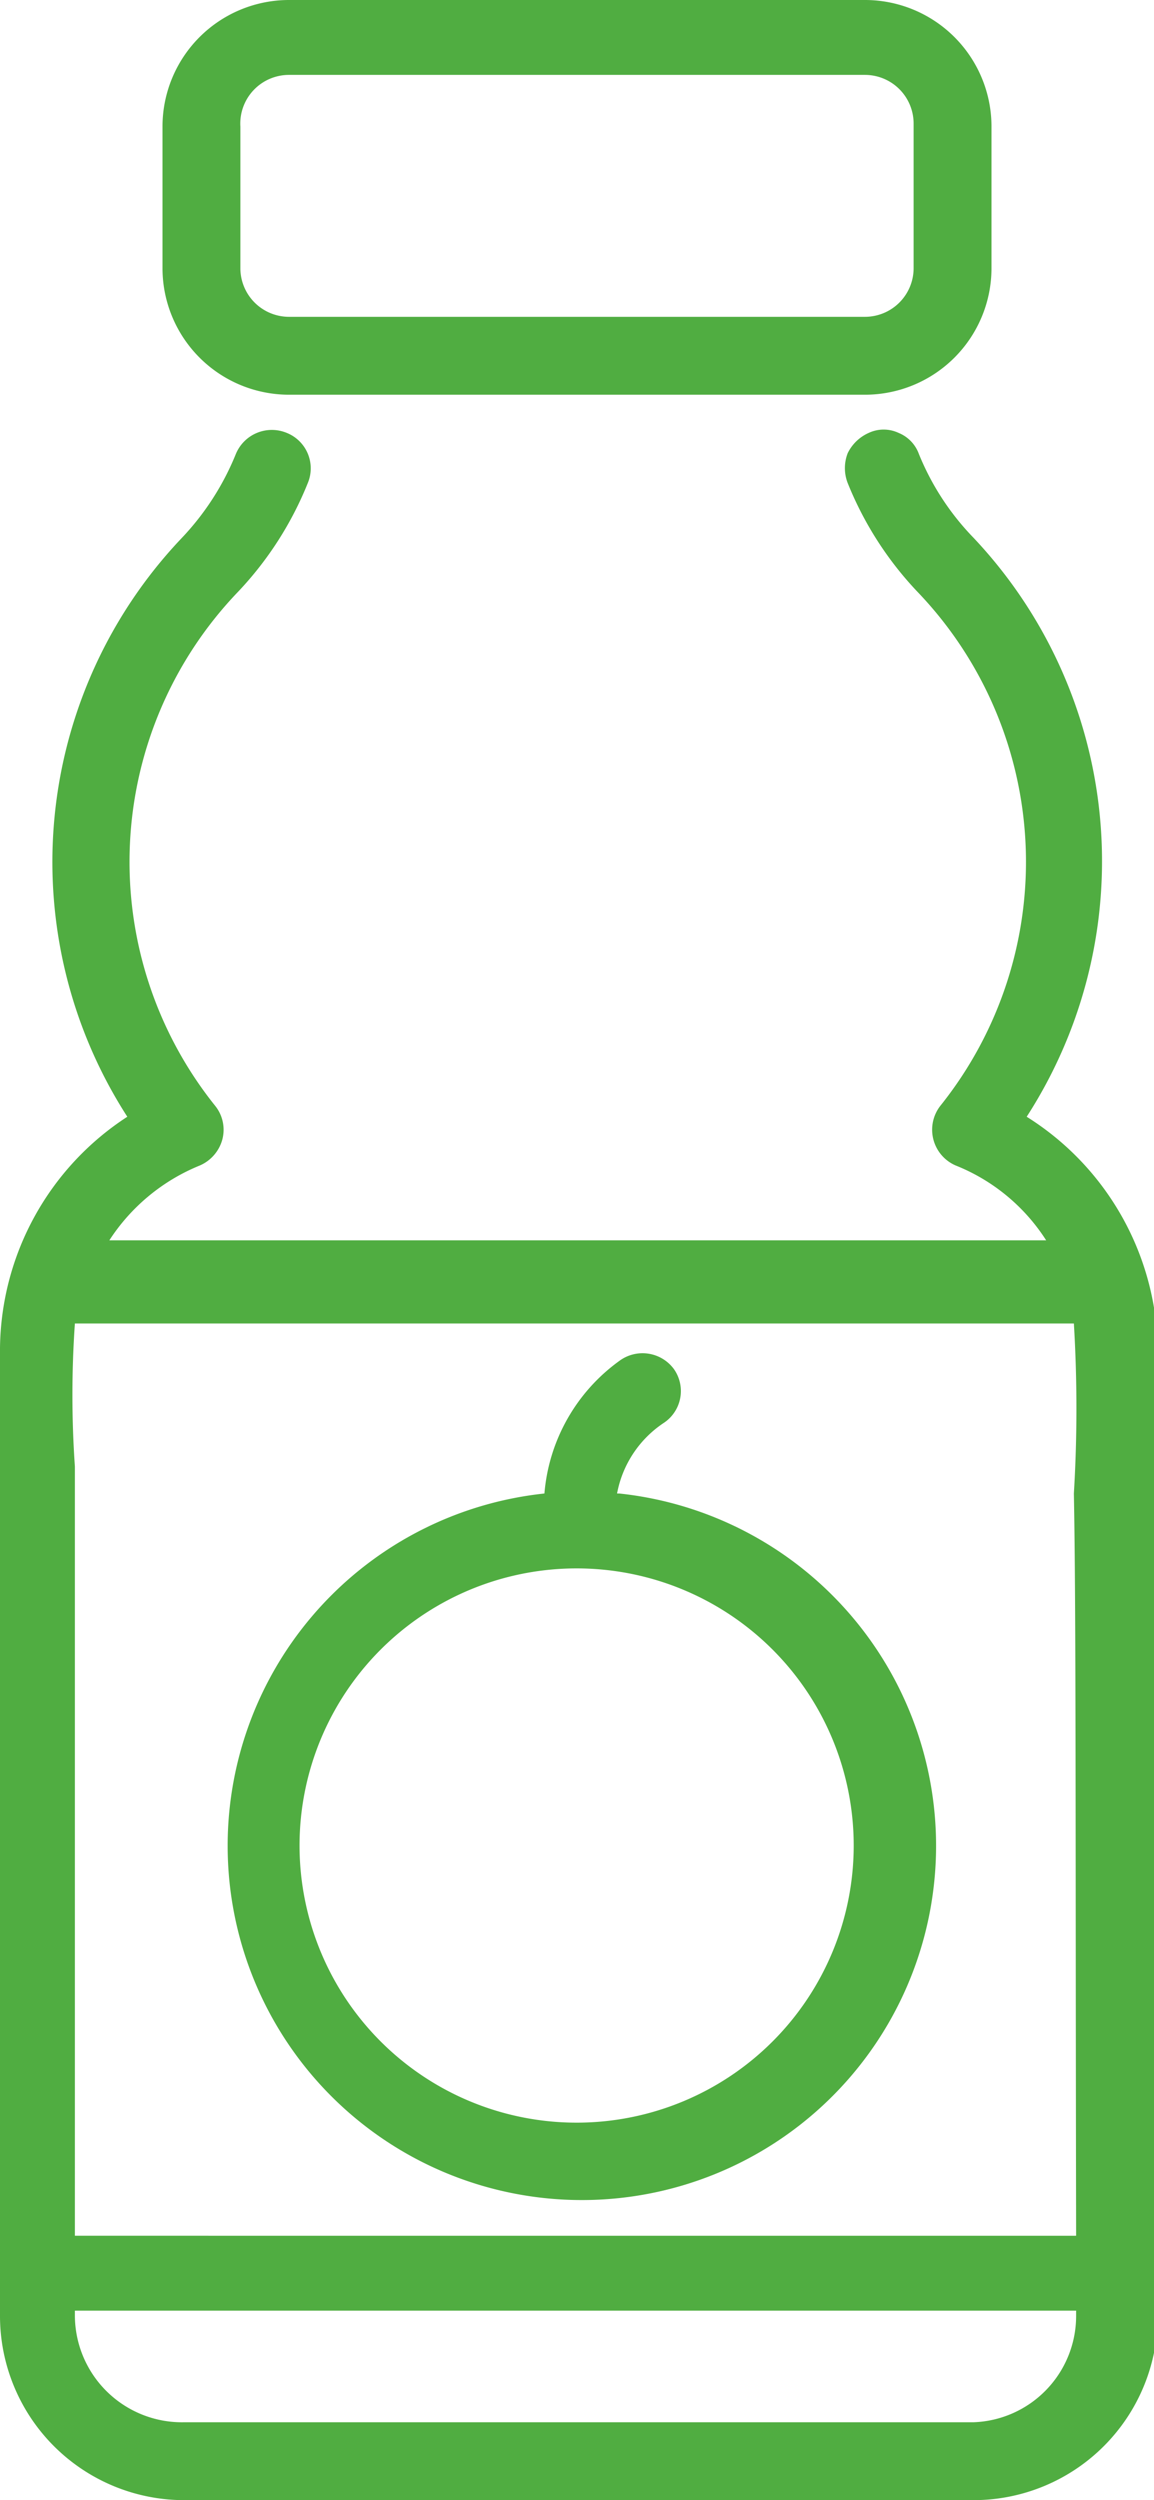
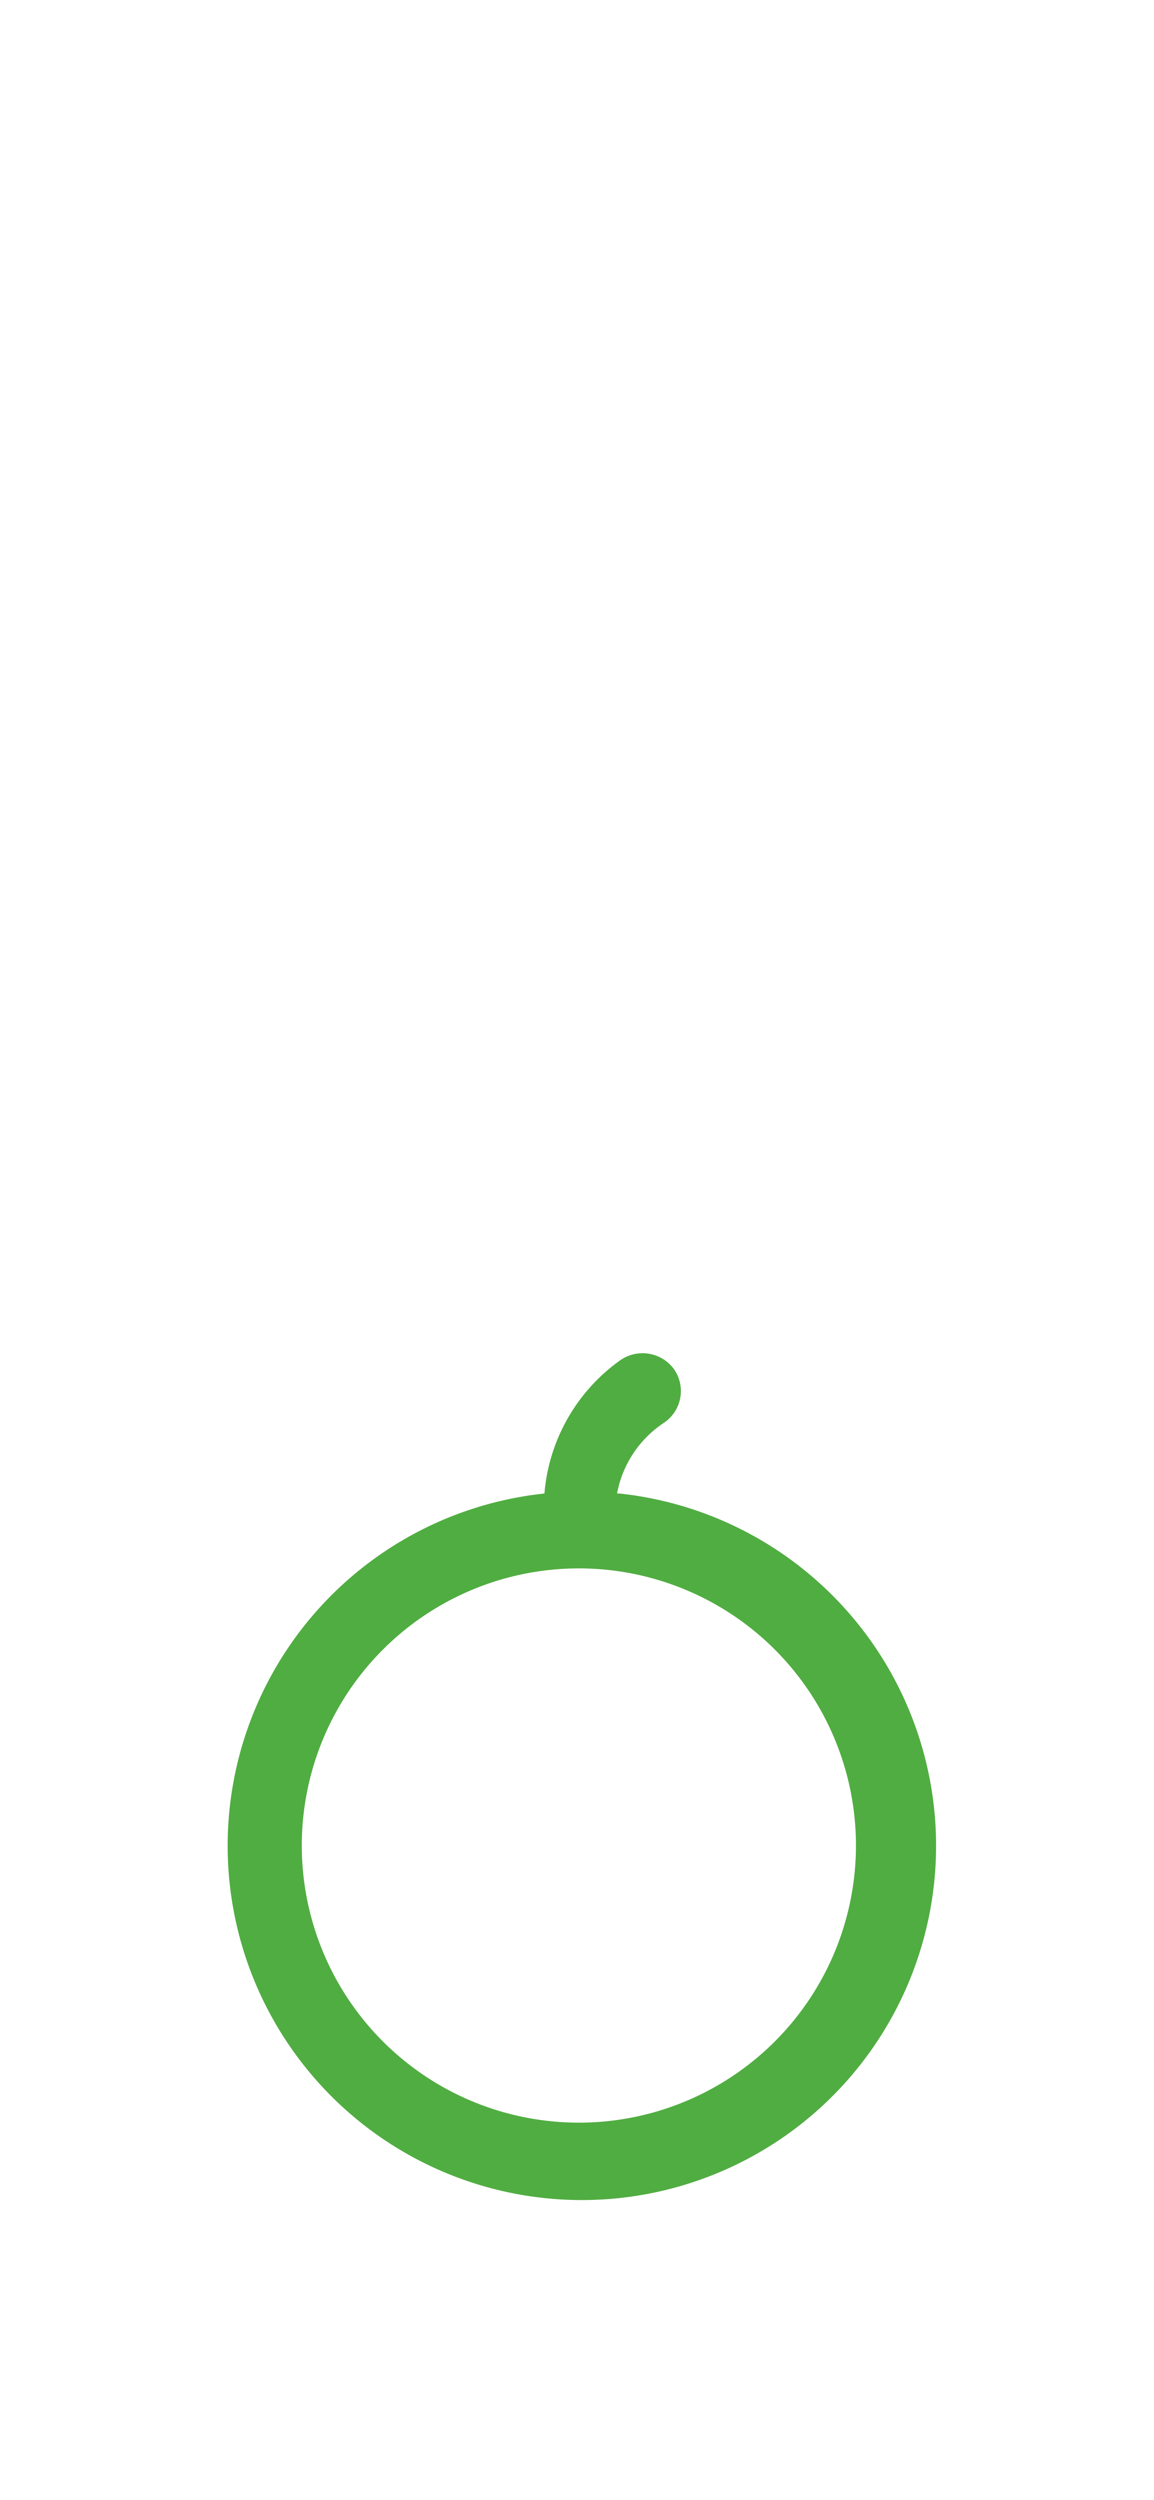
<svg xmlns="http://www.w3.org/2000/svg" viewBox="0 0 15.41 33.38">
  <defs>
    <style>.cls-1{fill:#50ad41;}</style>
  </defs>
  <g id="Camada_2" data-name="Camada 2">
    <g id="Camada_1-2" data-name="Camada 1">
-       <path class="cls-1" d="M13.71,14.91A6.29,6.29,0,0,0,13,7.18a3.49,3.49,0,0,1-.73-1.12A.48.48,0,0,0,12,5.78a.47.47,0,0,0-.4,0,.57.57,0,0,0-.28.27.55.55,0,0,0,0,.4,4.6,4.6,0,0,0,.93,1.45,5.21,5.21,0,0,1,.31,6.86.52.52,0,0,0,.2.8,2.56,2.56,0,0,1,1.21,1H1.46a2.61,2.61,0,0,1,1.21-1,.53.53,0,0,0,.3-.35.51.51,0,0,0-.1-.45A5.21,5.21,0,0,1,3.18,7.9a4.61,4.61,0,0,0,.93-1.45.51.51,0,0,0-.28-.67.52.52,0,0,0-.68.28,3.58,3.58,0,0,1-.72,1.12,6.28,6.28,0,0,0-.73,7.73A3.73,3.73,0,0,0,0,18V30.92a2.46,2.46,0,0,0,2.46,2.46H13a2.46,2.46,0,0,0,2.46-2.46V18A3.73,3.73,0,0,0,13.71,14.91Zm.66,15.94v.07A1.42,1.42,0,0,1,13,32.34H2.46A1.43,1.43,0,0,1,1,30.92v-.07Zm0-1H1c0-5.8,0-8.71,0-10.27a13.87,13.87,0,0,1,0-1.91H14.34a18.94,18.94,0,0,1,0,2.27C14.37,21.49,14.36,24.44,14.37,29.81Z" />
-       <path class="cls-1" d="M3.86,5.27h7.69a1.69,1.69,0,0,0,1.69-1.68V1.68A1.69,1.69,0,0,0,11.55,0H3.86A1.69,1.69,0,0,0,2.17,1.68V3.59A1.69,1.69,0,0,0,3.86,5.27ZM12.2,3.59a.65.65,0,0,1-.65.64H3.86a.65.65,0,0,1-.65-.64V1.69A.65.65,0,0,1,3.86,1h7.69a.65.65,0,0,1,.65.65Z" />
-       <path class="cls-1" d="M8.24,19.94A1.45,1.45,0,0,1,8.86,19,.51.51,0,0,0,9,18.28a.52.52,0,0,0-.73-.11,2.43,2.43,0,0,0-1,1.77,4.73,4.73,0,1,0,1,0Zm-.53,8.4a3.7,3.7,0,1,1,3.69-3.7A3.7,3.7,0,0,1,7.71,28.34Z" />
+       <path class="cls-1" d="M8.24,19.94A1.45,1.45,0,0,1,8.86,19,.51.51,0,0,0,9,18.28a.52.52,0,0,0-.73-.11,2.43,2.43,0,0,0-1,1.77,4.73,4.73,0,1,0,1,0m-.53,8.4a3.7,3.7,0,1,1,3.69-3.7A3.7,3.7,0,0,1,7.71,28.34Z" />
    </g>
  </g>
</svg>